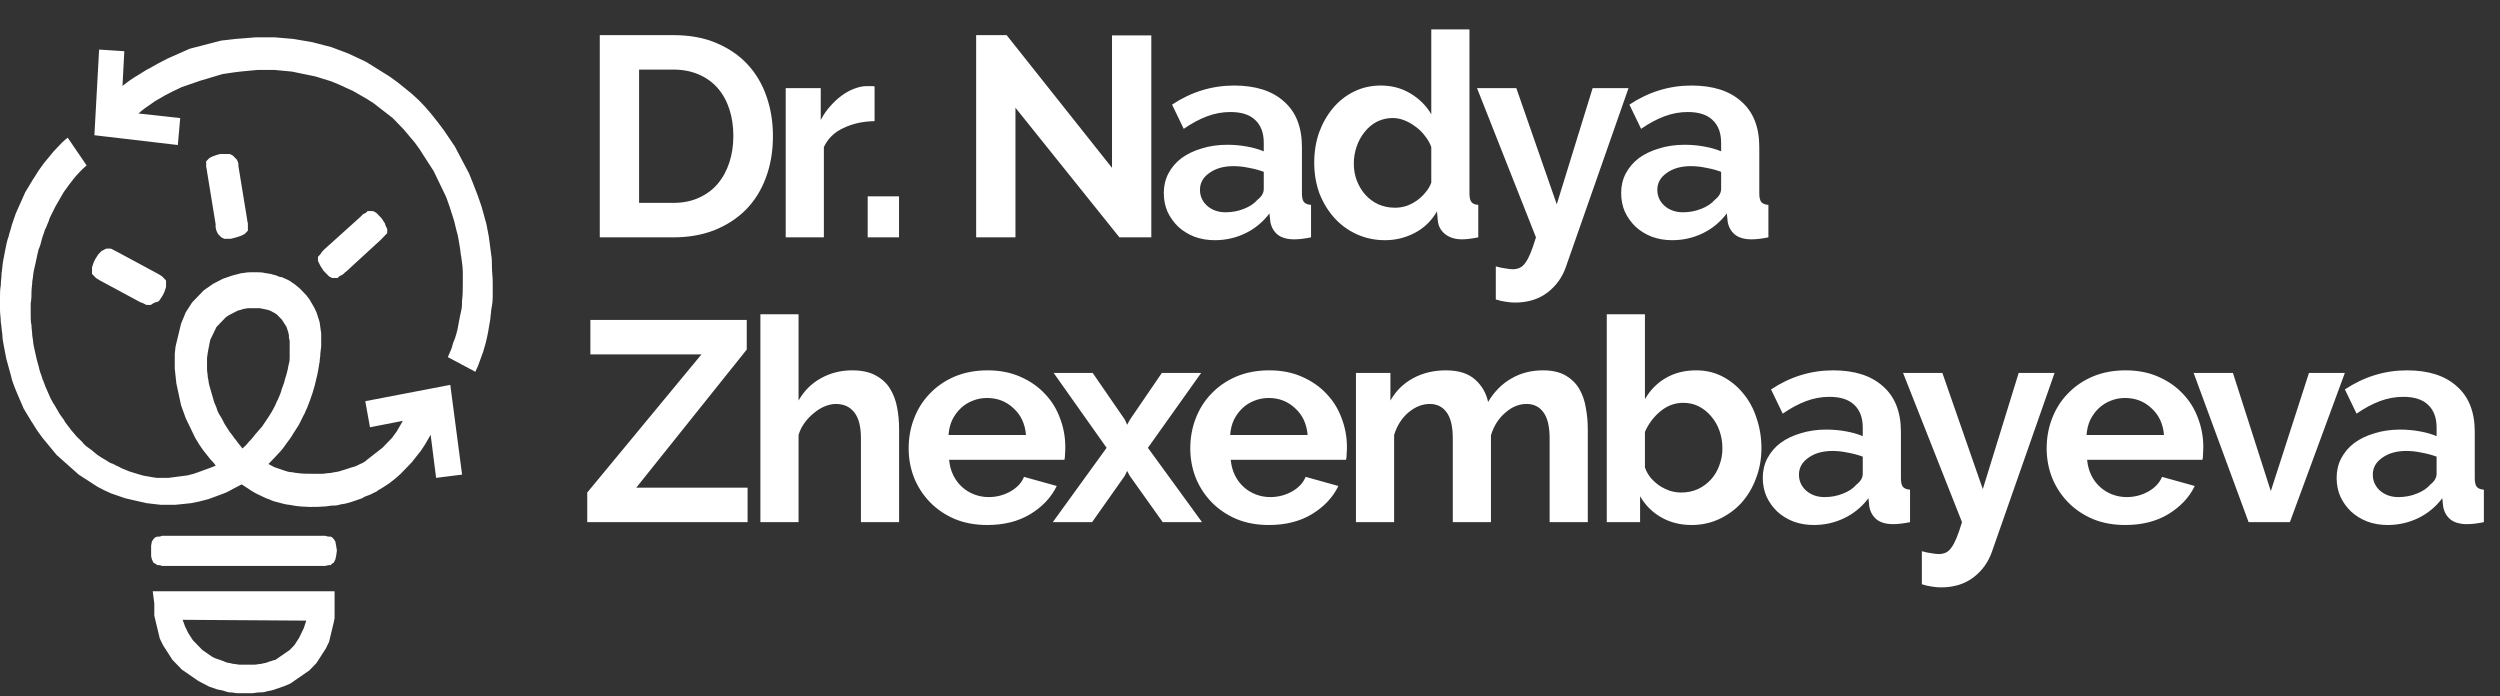
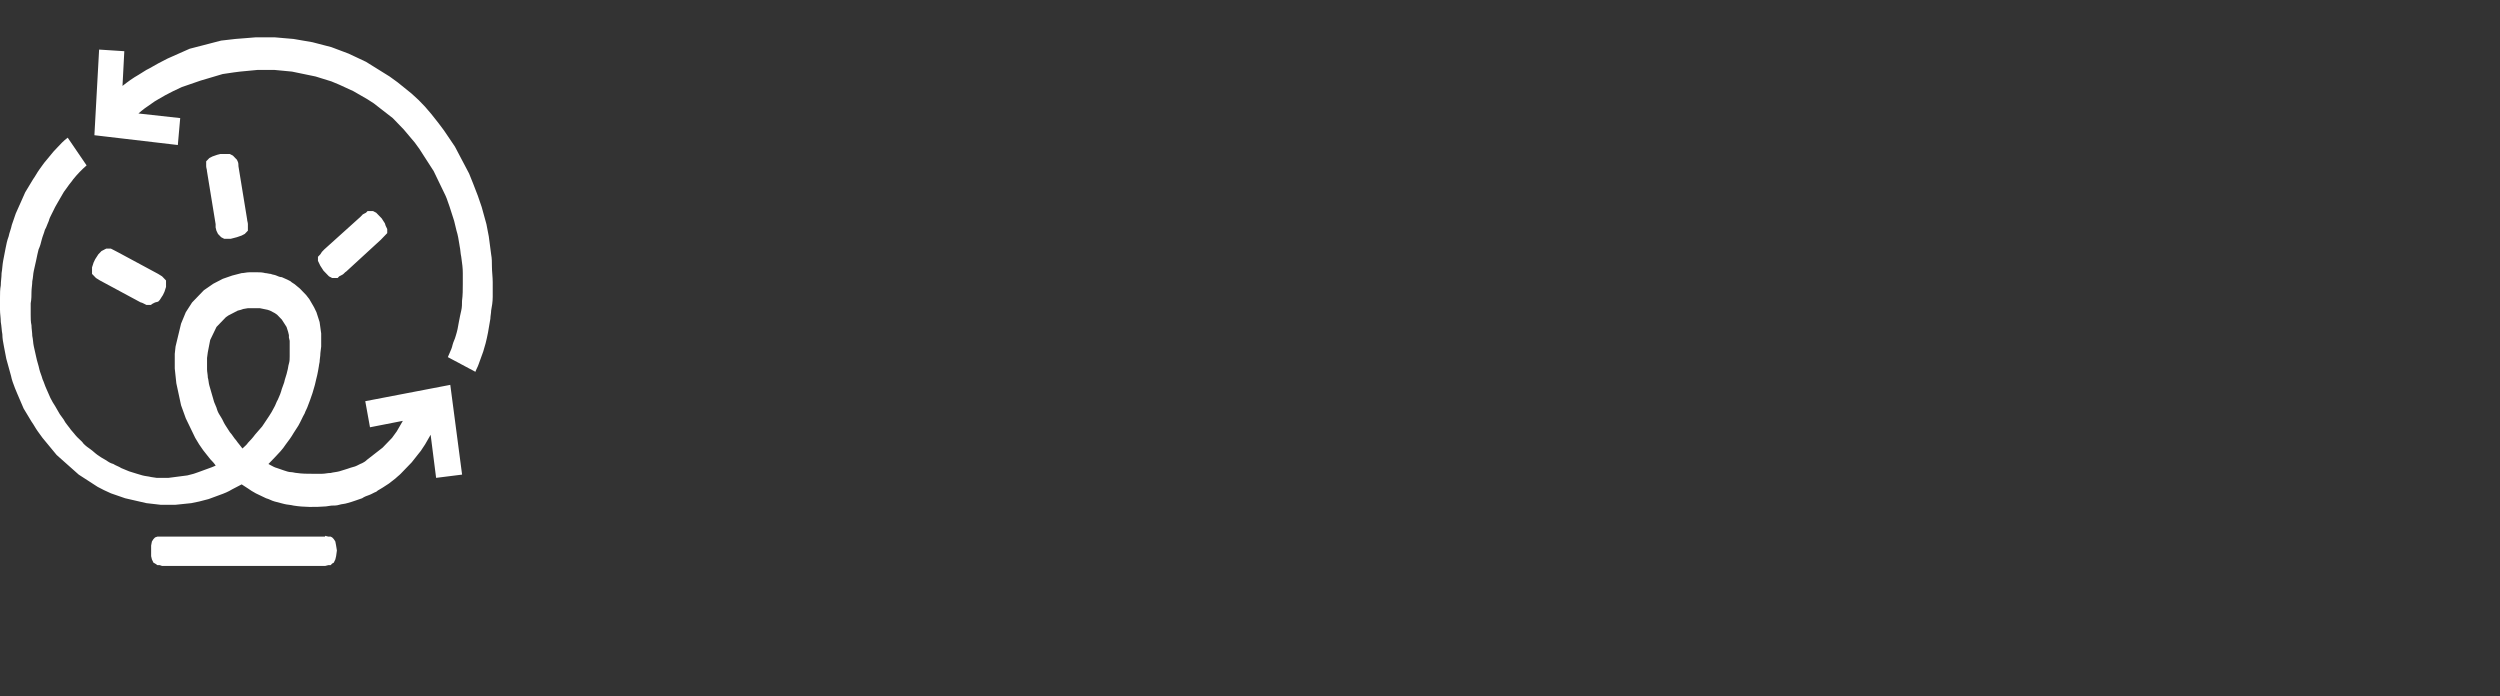
<svg xmlns="http://www.w3.org/2000/svg" width="158" height="44" viewBox="0 0 158 44" fill="none">
  <rect x="0" y="0" width="158" height="44" fill="#333333" stroke="none" />
-   <path d="M37.906 15V2.22H42.55C43.594 2.22 44.506 2.388 45.286 2.724C46.078 3.06 46.738 3.516 47.266 4.092C47.794 4.668 48.19 5.346 48.454 6.126C48.718 6.894 48.85 7.716 48.85 8.592C48.85 9.564 48.7 10.446 48.4 11.238C48.112 12.018 47.692 12.69 47.14 13.254C46.588 13.806 45.922 14.238 45.142 14.55C44.374 14.85 43.51 15 42.55 15H37.906ZM46.348 8.592C46.348 7.98 46.264 7.416 46.096 6.9C45.928 6.384 45.682 5.94 45.358 5.568C45.034 5.196 44.632 4.908 44.152 4.704C43.684 4.5 43.15 4.398 42.55 4.398H40.39V12.822H42.55C43.162 12.822 43.702 12.714 44.17 12.498C44.65 12.282 45.046 11.988 45.358 11.616C45.682 11.232 45.928 10.782 46.096 10.266C46.264 9.75 46.348 9.192 46.348 8.592ZM55.273 7.656C54.541 7.668 53.887 7.812 53.311 8.088C52.735 8.352 52.321 8.754 52.069 9.294V15H49.657V5.568H51.871V7.584C52.039 7.26 52.237 6.972 52.465 6.72C52.693 6.456 52.939 6.228 53.203 6.036C53.467 5.844 53.731 5.7 53.995 5.604C54.271 5.496 54.535 5.442 54.787 5.442C54.919 5.442 55.015 5.442 55.075 5.442C55.147 5.442 55.213 5.448 55.273 5.46V7.656ZM54.838 15V12.408H56.818V15H54.838ZM64.177 6.81V15H61.693V2.22H63.619L70.279 10.608V2.238H72.763V15H70.747L64.177 6.81ZM76.774 15.18C76.318 15.18 75.892 15.108 75.496 14.964C75.1 14.808 74.758 14.598 74.47 14.334C74.182 14.058 73.954 13.74 73.786 13.38C73.63 13.02 73.552 12.624 73.552 12.192C73.552 11.748 73.648 11.34 73.84 10.968C74.044 10.584 74.32 10.26 74.668 9.996C75.028 9.732 75.454 9.528 75.946 9.384C76.438 9.228 76.978 9.15 77.566 9.15C77.986 9.15 78.394 9.186 78.79 9.258C79.198 9.33 79.558 9.432 79.87 9.564V9.024C79.87 8.4 79.69 7.92 79.33 7.584C78.982 7.248 78.46 7.08 77.764 7.08C77.26 7.08 76.768 7.17 76.288 7.35C75.808 7.53 75.316 7.794 74.812 8.142L74.074 6.612C75.286 5.808 76.594 5.406 77.998 5.406C79.354 5.406 80.404 5.742 81.148 6.414C81.904 7.074 82.282 8.034 82.282 9.294V12.228C82.282 12.48 82.324 12.66 82.408 12.768C82.504 12.876 82.654 12.936 82.858 12.948V15C82.45 15.084 82.096 15.126 81.796 15.126C81.34 15.126 80.986 15.024 80.734 14.82C80.494 14.616 80.344 14.346 80.284 14.01L80.23 13.488C79.81 14.04 79.3 14.46 78.7 14.748C78.1 15.036 77.458 15.18 76.774 15.18ZM77.458 13.416C77.866 13.416 78.25 13.344 78.61 13.2C78.982 13.056 79.27 12.864 79.474 12.624C79.738 12.42 79.87 12.192 79.87 11.94V10.86C79.582 10.752 79.27 10.668 78.934 10.608C78.598 10.536 78.274 10.5 77.962 10.5C77.338 10.5 76.828 10.644 76.432 10.932C76.036 11.208 75.838 11.562 75.838 11.994C75.838 12.402 75.994 12.744 76.306 13.02C76.618 13.284 77.002 13.416 77.458 13.416ZM87.541 15.18C86.894 15.18 86.293 15.054 85.742 14.802C85.189 14.55 84.716 14.202 84.32 13.758C83.924 13.314 83.612 12.798 83.383 12.21C83.168 11.61 83.059 10.968 83.059 10.284C83.059 9.6 83.162 8.964 83.365 8.376C83.582 7.788 83.876 7.272 84.248 6.828C84.62 6.384 85.064 6.036 85.579 5.784C86.096 5.532 86.659 5.406 87.272 5.406C87.968 5.406 88.591 5.574 89.144 5.91C89.707 6.246 90.145 6.684 90.457 7.224V1.86H92.87V12.228C92.87 12.48 92.912 12.66 92.996 12.768C93.079 12.876 93.224 12.936 93.427 12.948V15C93.007 15.084 92.665 15.126 92.401 15.126C91.969 15.126 91.615 15.018 91.34 14.802C91.064 14.586 90.907 14.304 90.871 13.956L90.817 13.362C90.469 13.962 89.996 14.418 89.395 14.73C88.808 15.03 88.189 15.18 87.541 15.18ZM88.171 13.128C88.4 13.128 88.633 13.092 88.874 13.02C89.114 12.936 89.335 12.822 89.54 12.678C89.743 12.534 89.924 12.366 90.079 12.174C90.248 11.982 90.374 11.772 90.457 11.544V9.294C90.362 9.03 90.224 8.79 90.043 8.574C89.876 8.346 89.677 8.154 89.45 7.998C89.234 7.83 88.999 7.698 88.748 7.602C88.507 7.506 88.267 7.458 88.028 7.458C87.668 7.458 87.332 7.536 87.019 7.692C86.719 7.848 86.462 8.064 86.246 8.34C86.029 8.604 85.862 8.91 85.742 9.258C85.621 9.606 85.561 9.966 85.561 10.338C85.561 10.734 85.627 11.1 85.76 11.436C85.891 11.772 86.072 12.066 86.299 12.318C86.528 12.57 86.797 12.768 87.109 12.912C87.433 13.056 87.787 13.128 88.171 13.128ZM94.535 16.836C94.739 16.896 94.937 16.938 95.129 16.962C95.321 16.998 95.483 17.016 95.615 17.016C95.771 17.016 95.915 16.986 96.047 16.926C96.179 16.866 96.299 16.758 96.407 16.602C96.515 16.458 96.623 16.254 96.731 15.99C96.839 15.726 96.953 15.396 97.073 15L93.347 5.568H95.831L98.387 12.912L100.655 5.568H102.923L98.963 16.872C98.735 17.532 98.345 18.072 97.793 18.492C97.241 18.912 96.557 19.122 95.741 19.122C95.549 19.122 95.351 19.104 95.147 19.068C94.955 19.044 94.751 18.996 94.535 18.924V16.836ZM105.679 15.18C105.223 15.18 104.797 15.108 104.401 14.964C104.005 14.808 103.663 14.598 103.375 14.334C103.087 14.058 102.859 13.74 102.691 13.38C102.535 13.02 102.457 12.624 102.457 12.192C102.457 11.748 102.553 11.34 102.745 10.968C102.949 10.584 103.225 10.26 103.573 9.996C103.933 9.732 104.359 9.528 104.851 9.384C105.343 9.228 105.883 9.15 106.471 9.15C106.891 9.15 107.299 9.186 107.695 9.258C108.103 9.33 108.463 9.432 108.775 9.564V9.024C108.775 8.4 108.595 7.92 108.235 7.584C107.887 7.248 107.365 7.08 106.669 7.08C106.165 7.08 105.673 7.17 105.193 7.35C104.713 7.53 104.221 7.794 103.717 8.142L102.979 6.612C104.191 5.808 105.499 5.406 106.903 5.406C108.259 5.406 109.309 5.742 110.053 6.414C110.809 7.074 111.187 8.034 111.187 9.294V12.228C111.187 12.48 111.229 12.66 111.313 12.768C111.409 12.876 111.559 12.936 111.763 12.948V15C111.355 15.084 111.001 15.126 110.701 15.126C110.245 15.126 109.891 15.024 109.639 14.82C109.399 14.616 109.249 14.346 109.189 14.01L109.135 13.488C108.715 14.04 108.205 14.46 107.605 14.748C107.005 15.036 106.363 15.18 105.679 15.18ZM106.363 13.416C106.771 13.416 107.155 13.344 107.515 13.2C107.887 13.056 108.175 12.864 108.379 12.624C108.643 12.42 108.775 12.192 108.775 11.94V10.86C108.487 10.752 108.175 10.668 107.839 10.608C107.503 10.536 107.179 10.5 106.867 10.5C106.243 10.5 105.733 10.644 105.337 10.932C104.941 11.208 104.743 11.562 104.743 11.994C104.743 12.402 104.899 12.744 105.211 13.02C105.523 13.284 105.907 13.416 106.363 13.416ZM37.114 31.128L44.332 22.398H37.312V20.22H47.194V22.092L40.21 30.822H47.248V33H37.114V31.128ZM56.823 33H54.411V27.708C54.411 26.964 54.273 26.418 53.997 26.07C53.721 25.71 53.331 25.53 52.827 25.53C52.611 25.53 52.383 25.578 52.143 25.674C51.903 25.77 51.675 25.908 51.459 26.088C51.243 26.256 51.045 26.46 50.865 26.7C50.685 26.94 50.553 27.204 50.469 27.492V33H48.057V19.86H50.469V25.314C50.817 24.702 51.285 24.234 51.873 23.91C52.473 23.574 53.133 23.406 53.853 23.406C54.465 23.406 54.963 23.514 55.347 23.73C55.731 23.934 56.031 24.21 56.247 24.558C56.463 24.906 56.613 25.302 56.697 25.746C56.781 26.19 56.823 26.646 56.823 27.114V33ZM62.395 33.18C61.639 33.18 60.955 33.054 60.343 32.802C59.731 32.538 59.209 32.184 58.777 31.74C58.345 31.296 58.009 30.78 57.769 30.192C57.541 29.604 57.427 28.986 57.427 28.338C57.427 27.666 57.541 27.036 57.769 26.448C57.997 25.848 58.327 25.326 58.759 24.882C59.191 24.426 59.713 24.066 60.325 23.802C60.949 23.538 61.645 23.406 62.413 23.406C63.181 23.406 63.865 23.538 64.465 23.802C65.077 24.066 65.593 24.42 66.013 24.864C66.445 25.308 66.769 25.824 66.985 26.412C67.213 27 67.327 27.612 67.327 28.248C67.327 28.404 67.321 28.554 67.309 28.698C67.309 28.842 67.297 28.962 67.273 29.058H59.983C60.019 29.43 60.109 29.76 60.253 30.048C60.397 30.336 60.583 30.582 60.811 30.786C61.039 30.99 61.297 31.146 61.585 31.254C61.873 31.362 62.173 31.416 62.485 31.416C62.965 31.416 63.415 31.302 63.835 31.074C64.267 30.834 64.561 30.522 64.717 30.138L66.787 30.714C66.439 31.434 65.881 32.028 65.113 32.496C64.357 32.952 63.451 33.18 62.395 33.18ZM64.843 27.492C64.783 26.784 64.519 26.22 64.051 25.8C63.595 25.368 63.037 25.152 62.377 25.152C62.053 25.152 61.747 25.212 61.459 25.332C61.183 25.44 60.937 25.596 60.721 25.8C60.505 26.004 60.325 26.25 60.181 26.538C60.049 26.826 59.971 27.144 59.947 27.492H64.843ZM69.056 23.568L71.09 26.52L71.234 26.844L71.414 26.52L73.43 23.568H75.914L72.548 28.302L75.968 33H73.484L71.396 30.066L71.234 29.76L71.09 30.066L69.02 33H66.536L69.938 28.302L66.59 23.568H69.056ZM80.194 33.18C79.438 33.18 78.754 33.054 78.142 32.802C77.53 32.538 77.008 32.184 76.576 31.74C76.144 31.296 75.808 30.78 75.568 30.192C75.34 29.604 75.226 28.986 75.226 28.338C75.226 27.666 75.34 27.036 75.568 26.448C75.796 25.848 76.126 25.326 76.558 24.882C76.99 24.426 77.512 24.066 78.124 23.802C78.748 23.538 79.444 23.406 80.212 23.406C80.98 23.406 81.664 23.538 82.264 23.802C82.876 24.066 83.392 24.42 83.812 24.864C84.244 25.308 84.568 25.824 84.784 26.412C85.012 27 85.126 27.612 85.126 28.248C85.126 28.404 85.12 28.554 85.108 28.698C85.108 28.842 85.096 28.962 85.072 29.058H77.782C77.818 29.43 77.908 29.76 78.052 30.048C78.196 30.336 78.382 30.582 78.61 30.786C78.838 30.99 79.096 31.146 79.384 31.254C79.672 31.362 79.972 31.416 80.284 31.416C80.764 31.416 81.214 31.302 81.634 31.074C82.066 30.834 82.36 30.522 82.516 30.138L84.586 30.714C84.238 31.434 83.68 32.028 82.912 32.496C82.156 32.952 81.25 33.18 80.194 33.18ZM82.642 27.492C82.582 26.784 82.318 26.22 81.85 25.8C81.394 25.368 80.836 25.152 80.176 25.152C79.852 25.152 79.546 25.212 79.258 25.332C78.982 25.44 78.736 25.596 78.52 25.8C78.304 26.004 78.124 26.25 77.98 26.538C77.848 26.826 77.77 27.144 77.746 27.492H82.642ZM100.348 33H97.936V27.708C97.936 26.952 97.804 26.4 97.54 26.052C97.288 25.704 96.934 25.53 96.478 25.53C95.998 25.53 95.548 25.716 95.128 26.088C94.708 26.448 94.408 26.922 94.228 27.51V33H91.816V27.708C91.816 26.952 91.684 26.4 91.42 26.052C91.168 25.704 90.814 25.53 90.358 25.53C89.89 25.53 89.44 25.71 89.008 26.07C88.588 26.43 88.288 26.904 88.108 27.492V33H85.696V23.568H87.874V25.314C88.222 24.702 88.696 24.234 89.296 23.91C89.908 23.574 90.604 23.406 91.384 23.406C92.176 23.406 92.788 23.598 93.22 23.982C93.652 24.366 93.928 24.84 94.048 25.404C94.432 24.756 94.918 24.264 95.506 23.928C96.094 23.58 96.766 23.406 97.522 23.406C98.098 23.406 98.572 23.514 98.944 23.73C99.316 23.946 99.604 24.228 99.808 24.576C100.012 24.924 100.15 25.32 100.222 25.764C100.306 26.208 100.348 26.658 100.348 27.114V33ZM106.912 33.18C106.192 33.18 105.55 33.018 104.986 32.694C104.422 32.37 103.978 31.926 103.654 31.362V33H101.548V19.86H103.96V25.224C104.296 24.648 104.734 24.204 105.274 23.892C105.826 23.568 106.468 23.406 107.2 23.406C107.812 23.406 108.37 23.538 108.874 23.802C109.378 24.066 109.81 24.42 110.17 24.864C110.542 25.308 110.824 25.83 111.016 26.43C111.22 27.03 111.322 27.66 111.322 28.32C111.322 29.004 111.208 29.64 110.98 30.228C110.764 30.816 110.458 31.332 110.062 31.776C109.666 32.208 109.198 32.55 108.658 32.802C108.118 33.054 107.536 33.18 106.912 33.18ZM106.246 31.128C106.63 31.128 106.984 31.056 107.308 30.912C107.632 30.756 107.908 30.552 108.136 30.3C108.364 30.048 108.538 29.754 108.658 29.418C108.79 29.082 108.856 28.722 108.856 28.338C108.856 27.954 108.796 27.588 108.676 27.24C108.556 26.892 108.382 26.586 108.154 26.322C107.938 26.058 107.68 25.848 107.38 25.692C107.08 25.536 106.75 25.458 106.39 25.458C105.85 25.458 105.364 25.638 104.932 25.998C104.512 26.346 104.188 26.778 103.96 27.294V29.544C104.044 29.784 104.164 30 104.32 30.192C104.488 30.384 104.674 30.552 104.878 30.696C105.082 30.828 105.304 30.936 105.544 31.02C105.784 31.092 106.018 31.128 106.246 31.128ZM114.63 33.18C114.174 33.18 113.748 33.108 113.352 32.964C112.956 32.808 112.614 32.598 112.326 32.334C112.038 32.058 111.81 31.74 111.642 31.38C111.486 31.02 111.408 30.624 111.408 30.192C111.408 29.748 111.504 29.34 111.696 28.968C111.9 28.584 112.176 28.26 112.524 27.996C112.884 27.732 113.31 27.528 113.802 27.384C114.294 27.228 114.834 27.15 115.422 27.15C115.842 27.15 116.25 27.186 116.646 27.258C117.054 27.33 117.414 27.432 117.726 27.564V27.024C117.726 26.4 117.546 25.92 117.186 25.584C116.838 25.248 116.316 25.08 115.62 25.08C115.116 25.08 114.624 25.17 114.144 25.35C113.664 25.53 113.172 25.794 112.668 26.142L111.93 24.612C113.142 23.808 114.45 23.406 115.854 23.406C117.21 23.406 118.26 23.742 119.004 24.414C119.76 25.074 120.138 26.034 120.138 27.294V30.228C120.138 30.48 120.18 30.66 120.264 30.768C120.36 30.876 120.51 30.936 120.714 30.948V33C120.306 33.084 119.952 33.126 119.652 33.126C119.196 33.126 118.842 33.024 118.59 32.82C118.35 32.616 118.2 32.346 118.14 32.01L118.086 31.488C117.666 32.04 117.156 32.46 116.556 32.748C115.956 33.036 115.314 33.18 114.63 33.18ZM115.314 31.416C115.722 31.416 116.106 31.344 116.466 31.2C116.838 31.056 117.126 30.864 117.33 30.624C117.594 30.42 117.726 30.192 117.726 29.94V28.86C117.438 28.752 117.126 28.668 116.79 28.608C116.454 28.536 116.13 28.5 115.818 28.5C115.194 28.5 114.684 28.644 114.288 28.932C113.892 29.208 113.694 29.562 113.694 29.994C113.694 30.402 113.85 30.744 114.162 31.02C114.474 31.284 114.858 31.416 115.314 31.416ZM121.461 34.836C121.665 34.896 121.863 34.938 122.055 34.962C122.247 34.998 122.409 35.016 122.541 35.016C122.697 35.016 122.841 34.986 122.973 34.926C123.105 34.866 123.225 34.758 123.333 34.602C123.441 34.458 123.549 34.254 123.657 33.99C123.765 33.726 123.879 33.396 123.999 33L120.273 23.568H122.757L125.313 30.912L127.581 23.568H129.849L125.889 34.872C125.661 35.532 125.271 36.072 124.719 36.492C124.167 36.912 123.483 37.122 122.667 37.122C122.475 37.122 122.277 37.104 122.073 37.068C121.881 37.044 121.677 36.996 121.461 36.924V34.836ZM134.317 33.18C133.561 33.18 132.877 33.054 132.265 32.802C131.653 32.538 131.131 32.184 130.699 31.74C130.267 31.296 129.931 30.78 129.691 30.192C129.463 29.604 129.349 28.986 129.349 28.338C129.349 27.666 129.463 27.036 129.691 26.448C129.919 25.848 130.249 25.326 130.681 24.882C131.113 24.426 131.635 24.066 132.247 23.802C132.871 23.538 133.567 23.406 134.335 23.406C135.103 23.406 135.787 23.538 136.387 23.802C136.999 24.066 137.515 24.42 137.935 24.864C138.367 25.308 138.691 25.824 138.907 26.412C139.135 27 139.249 27.612 139.249 28.248C139.249 28.404 139.243 28.554 139.231 28.698C139.231 28.842 139.219 28.962 139.195 29.058H131.905C131.941 29.43 132.031 29.76 132.175 30.048C132.319 30.336 132.505 30.582 132.733 30.786C132.961 30.99 133.219 31.146 133.507 31.254C133.795 31.362 134.095 31.416 134.407 31.416C134.887 31.416 135.337 31.302 135.757 31.074C136.189 30.834 136.483 30.522 136.639 30.138L138.709 30.714C138.361 31.434 137.803 32.028 137.035 32.496C136.279 32.952 135.373 33.18 134.317 33.18ZM136.765 27.492C136.705 26.784 136.441 26.22 135.973 25.8C135.517 25.368 134.959 25.152 134.299 25.152C133.975 25.152 133.669 25.212 133.381 25.332C133.105 25.44 132.859 25.596 132.643 25.8C132.427 26.004 132.247 26.25 132.103 26.538C131.971 26.826 131.893 27.144 131.869 27.492H136.765ZM142.111 33L138.637 23.568H141.121L143.515 31.038L145.927 23.568H148.195L144.721 33H142.111ZM150.897 33.18C150.441 33.18 150.015 33.108 149.619 32.964C149.223 32.808 148.881 32.598 148.593 32.334C148.305 32.058 148.077 31.74 147.909 31.38C147.753 31.02 147.675 30.624 147.675 30.192C147.675 29.748 147.771 29.34 147.963 28.968C148.167 28.584 148.443 28.26 148.791 27.996C149.151 27.732 149.577 27.528 150.069 27.384C150.561 27.228 151.101 27.15 151.689 27.15C152.109 27.15 152.517 27.186 152.913 27.258C153.321 27.33 153.681 27.432 153.993 27.564V27.024C153.993 26.4 153.813 25.92 153.453 25.584C153.105 25.248 152.583 25.08 151.887 25.08C151.383 25.08 150.891 25.17 150.411 25.35C149.931 25.53 149.439 25.794 148.935 26.142L148.197 24.612C149.409 23.808 150.717 23.406 152.121 23.406C153.477 23.406 154.527 23.742 155.271 24.414C156.027 25.074 156.405 26.034 156.405 27.294V30.228C156.405 30.48 156.447 30.66 156.531 30.768C156.627 30.876 156.777 30.936 156.981 30.948V33C156.573 33.084 156.219 33.126 155.919 33.126C155.463 33.126 155.109 33.024 154.857 32.82C154.617 32.616 154.467 32.346 154.407 32.01L154.353 31.488C153.933 32.04 153.423 32.46 152.823 32.748C152.223 33.036 151.581 33.18 150.897 33.18ZM151.581 31.416C151.989 31.416 152.373 31.344 152.733 31.2C153.105 31.056 153.393 30.864 153.597 30.624C153.861 30.42 153.993 30.192 153.993 29.94V28.86C153.705 28.752 153.393 28.668 153.057 28.608C152.721 28.536 152.397 28.5 152.085 28.5C151.461 28.5 150.951 28.644 150.555 28.932C150.159 29.208 149.961 29.562 149.961 29.994C149.961 30.402 150.117 30.744 150.429 31.02C150.741 31.284 151.125 31.416 151.581 31.416Z" fill="white" />
  <path fill-rule="evenodd" clip-rule="evenodd" d="M9.448 4.318L9.995 4.009L10.294 3.854L10.592 3.7L10.941 3.545L11.289 3.39L11.637 3.236L11.986 3.081L12.383 2.978L12.782 2.875L13.18 2.772L13.578 2.668L13.976 2.565L14.423 2.514L14.871 2.462L15.518 2.411L16.165 2.359H16.762H17.359L17.956 2.411L18.553 2.462L19.15 2.565L19.747 2.668L20.344 2.823L20.941 2.978L21.488 3.184L22.035 3.39L22.583 3.648L23.13 3.906L23.627 4.215L24.125 4.525L24.622 4.834L25.12 5.195L25.568 5.556L26.015 5.917L26.463 6.329L26.861 6.742L27.259 7.206L27.707 7.773L28.055 8.237L28.404 8.752L28.752 9.268L29.05 9.835L29.349 10.402L29.647 10.969L29.896 11.588L30.195 12.361C30.244 12.49 30.282 12.606 30.319 12.722V12.722C30.356 12.838 30.394 12.954 30.443 13.083L30.742 14.166L30.891 14.94C30.916 15.12 30.941 15.313 30.966 15.506L30.966 15.507L30.966 15.507C30.991 15.7 31.015 15.893 31.04 16.074C31.09 16.331 31.09 16.589 31.09 16.847C31.09 17.002 31.102 17.169 31.115 17.337V17.337V17.337C31.127 17.505 31.14 17.672 31.14 17.827V18.755C31.14 19.064 31.09 19.373 31.04 19.631C31.04 19.709 31.028 19.799 31.015 19.889C31.003 19.979 30.991 20.07 30.991 20.147C30.966 20.302 30.941 20.443 30.916 20.585V20.585C30.891 20.727 30.866 20.869 30.841 21.023C30.792 21.281 30.742 21.487 30.692 21.693L30.692 21.694C30.667 21.771 30.642 21.861 30.617 21.951C30.593 22.042 30.568 22.132 30.543 22.209C30.493 22.338 30.443 22.48 30.394 22.622V22.622V22.622C30.344 22.764 30.294 22.905 30.244 23.034C30.219 23.111 30.182 23.189 30.145 23.266V23.266C30.108 23.343 30.07 23.421 30.045 23.498L28.304 22.57C28.337 22.484 28.376 22.398 28.415 22.312C28.492 22.14 28.569 21.969 28.602 21.797C28.627 21.694 28.665 21.603 28.702 21.513C28.739 21.423 28.777 21.333 28.802 21.23C28.901 20.92 28.951 20.663 29 20.353C29.05 20.095 29.1 19.837 29.15 19.631C29.2 19.425 29.2 19.219 29.2 19.013C29.249 18.652 29.249 18.291 29.249 17.93V17.26C29.249 16.939 29.21 16.66 29.166 16.349C29.161 16.309 29.155 16.269 29.15 16.228C29.125 16.125 29.113 16.009 29.1 15.893V15.893V15.893C29.088 15.777 29.075 15.661 29.05 15.558C29.044 15.52 29.038 15.481 29.032 15.442V15.442C28.988 15.161 28.939 14.85 28.851 14.579L28.702 13.96L28.404 13.032C28.364 12.93 28.333 12.836 28.303 12.748C28.257 12.611 28.215 12.486 28.155 12.361L27.906 11.846L27.657 11.33L27.409 10.815L27.11 10.351L26.811 9.887L26.513 9.423L26.214 9.01L25.866 8.598L25.518 8.185L25.17 7.824L24.821 7.463L24.423 7.154L24.025 6.845L23.627 6.535L23.229 6.278L22.782 6.02L22.334 5.762L21.886 5.556L21.438 5.35L20.941 5.143L20.443 4.989L19.946 4.834L19.448 4.731L18.951 4.628L18.453 4.525L17.906 4.473L17.359 4.421H16.811H16.264L15.717 4.473L15.17 4.525L14.772 4.576L14.423 4.628L14.075 4.679L13.727 4.782L13.379 4.886L13.03 4.989L12.682 5.092L12.383 5.195L12.085 5.298L11.787 5.401L11.488 5.504L10.941 5.762L10.443 6.02L9.995 6.278C9.843 6.356 9.691 6.465 9.562 6.558C9.521 6.587 9.483 6.614 9.448 6.638L9.15 6.845C9.016 6.949 8.883 7.052 8.749 7.172L11.389 7.463L11.239 9.165L5.966 8.546L6.264 3.133L7.856 3.236L7.742 5.43C8.067 5.173 8.399 4.93 8.752 4.731L9.249 4.421L9.448 4.318ZM6.314 17.724L8.801 19.064L8.901 19.116C8.951 19.116 9.05 19.167 9.15 19.219L9.249 19.27H9.349H9.448H9.498H9.548L9.598 19.219L9.697 19.167L9.797 19.116L9.996 19.064L10.095 18.961L10.194 18.806L10.294 18.652L10.393 18.445L10.443 18.291L10.493 18.136V18.033V17.93V17.827V17.724L10.443 17.672L10.393 17.62L10.344 17.569L10.294 17.517L10.244 17.466C10.194 17.44 10.157 17.414 10.12 17.388C10.083 17.363 10.045 17.337 9.996 17.311L7.508 15.971L7.309 15.867L7.11 15.764L7.01 15.713H6.911H6.811H6.762H6.712L6.612 15.764L6.513 15.816L6.413 15.867L6.314 15.971L6.214 16.074L6.115 16.228L6.015 16.383L5.916 16.589L5.866 16.744L5.816 16.899V17.002V17.105V17.208V17.311L5.866 17.363L5.916 17.414L5.966 17.466L6.015 17.517L6.065 17.569C6.115 17.595 6.152 17.62 6.19 17.646C6.227 17.672 6.264 17.698 6.314 17.724ZM13.627 14.166L13.08 10.815C13.08 10.763 13.068 10.711 13.055 10.66C13.043 10.608 13.03 10.557 13.03 10.505V10.402V10.299V10.196L13.08 10.144L13.13 10.093L13.18 10.041L13.229 9.99L13.329 9.938L13.428 9.887L13.578 9.835L13.727 9.783L13.926 9.732H14.125H14.274H14.423H14.523L14.622 9.783L14.722 9.835L14.772 9.887L14.821 9.938L14.871 9.99L14.921 10.041L14.971 10.093L15.02 10.196C15.07 10.299 15.07 10.402 15.07 10.505L15.617 13.857C15.617 13.908 15.63 13.96 15.642 14.011C15.655 14.063 15.667 14.114 15.667 14.166V14.269V14.372V14.475V14.578L15.617 14.63L15.568 14.682L15.518 14.733L15.468 14.785L15.369 14.836L15.269 14.888L15.12 14.939L14.971 14.991L14.772 15.043L14.573 15.094H14.423H14.274H14.175L14.075 15.043L13.976 14.991L13.926 14.939L13.876 14.888L13.826 14.836L13.777 14.785L13.727 14.682L13.677 14.578L13.627 14.372V14.166ZM22.931 13.547L22.782 13.702L20.493 15.764L20.344 15.919L20.244 16.074L20.194 16.125L20.145 16.177L20.095 16.228V16.28V16.383V16.486L20.145 16.589L20.194 16.692L20.244 16.796L20.344 16.95L20.443 17.105L20.592 17.259L20.692 17.363L20.791 17.466L20.891 17.517L20.99 17.569H21.09H21.189H21.239H21.339L21.389 17.517L21.438 17.466L21.538 17.414L21.637 17.363C21.687 17.337 21.724 17.298 21.762 17.259C21.799 17.221 21.836 17.182 21.886 17.156L24.075 15.146L24.274 14.939L24.324 14.888L24.373 14.836L24.423 14.785L24.473 14.733V14.682V14.578V14.475L24.423 14.372L24.373 14.269L24.324 14.114L24.224 13.96L24.125 13.805L23.976 13.65L23.876 13.547L23.776 13.444L23.677 13.393L23.578 13.341H23.478H23.378H23.279H23.229L23.18 13.393L23.13 13.444L23.03 13.496L22.931 13.547Z" fill="white" />
  <path fill-rule="evenodd" clip-rule="evenodd" d="M4.627 11.33C4.876 11.021 5.174 10.712 5.473 10.454L4.279 8.701C4.018 8.894 3.814 9.115 3.602 9.344C3.531 9.421 3.459 9.499 3.383 9.577L2.786 10.299L2.488 10.712C2.413 10.815 2.351 10.918 2.289 11.021C2.226 11.124 2.164 11.227 2.09 11.33L1.592 12.155C1.542 12.258 1.493 12.374 1.443 12.491C1.393 12.607 1.343 12.723 1.294 12.826C1.244 12.929 1.194 13.045 1.144 13.161C1.095 13.277 1.045 13.393 0.995 13.496C0.945 13.625 0.908 13.741 0.871 13.857C0.833 13.973 0.796 14.089 0.746 14.218C0.721 14.347 0.684 14.463 0.647 14.579C0.609 14.695 0.572 14.811 0.547 14.94C0.448 15.197 0.398 15.455 0.348 15.713L0.199 16.486C0.174 16.615 0.162 16.744 0.149 16.873C0.137 17.002 0.124 17.131 0.1 17.26C0.1 17.389 0.087 17.517 0.075 17.646C0.062 17.775 0.05 17.904 0.05 18.033C2.99136e-06 18.291 0 18.549 0 18.806V19.58C0 19.709 0.012 19.838 0.025 19.966C0.037 20.095 0.05 20.224 0.05 20.353C0.075 20.482 0.087 20.611 0.1 20.74C0.112 20.869 0.124 20.998 0.149 21.127C0.149 21.384 0.199 21.642 0.249 21.9L0.398 22.673L0.697 23.756C0.746 24.014 0.846 24.272 0.945 24.529C0.97 24.581 0.995 24.645 1.02 24.71C1.045 24.774 1.07 24.839 1.095 24.89L1.493 25.818L1.99 26.643C2.065 26.747 2.127 26.85 2.189 26.953C2.251 27.056 2.313 27.159 2.388 27.262L2.687 27.674L3.582 28.757L4.975 29.995L6.169 30.768L6.567 30.974L7.015 31.18L7.91 31.49L9.254 31.799L10.149 31.902H11.095L12.09 31.799L12.587 31.696L13.184 31.541C13.309 31.49 13.42 31.451 13.532 31.413C13.644 31.374 13.756 31.335 13.881 31.284C14.179 31.18 14.428 31.077 14.677 30.923L15.274 30.613C15.348 30.665 15.411 30.704 15.473 30.742C15.535 30.781 15.597 30.82 15.672 30.871C15.821 30.974 15.97 31.077 16.169 31.18C16.269 31.232 16.381 31.284 16.493 31.335C16.605 31.387 16.716 31.438 16.816 31.49C16.916 31.516 17.003 31.554 17.09 31.593C17.177 31.632 17.264 31.67 17.363 31.696L17.96 31.851C18.06 31.877 18.159 31.89 18.259 31.902C18.358 31.915 18.458 31.928 18.557 31.954C19.204 32.057 19.901 32.057 20.597 32.005L20.945 31.954C21.095 31.954 21.294 31.954 21.443 31.902C21.517 31.877 21.605 31.864 21.692 31.851C21.779 31.838 21.866 31.825 21.94 31.799C22.139 31.748 22.289 31.696 22.438 31.645L22.886 31.49C23.035 31.387 23.184 31.335 23.333 31.284C23.408 31.258 23.483 31.219 23.557 31.18C23.632 31.142 23.706 31.103 23.781 31.077C23.841 31.015 23.92 30.971 24.006 30.924C24.061 30.893 24.12 30.86 24.179 30.82C24.254 30.768 24.316 30.729 24.378 30.691C24.44 30.652 24.503 30.613 24.577 30.562C24.652 30.51 24.714 30.459 24.776 30.407C24.838 30.356 24.901 30.304 24.975 30.253C25.025 30.201 25.087 30.149 25.149 30.098C25.212 30.046 25.274 29.995 25.323 29.943L26.02 29.221C26.095 29.118 26.169 29.028 26.244 28.938C26.318 28.848 26.393 28.757 26.468 28.654C26.561 28.558 26.634 28.441 26.713 28.317C26.76 28.242 26.809 28.165 26.866 28.087C26.983 27.893 27.099 27.688 27.216 27.477L27.562 30.201L29.204 29.995L28.458 24.323L23.085 25.355L23.383 27.004L25.46 26.597L25.075 27.262L24.776 27.674L24.179 28.293L23.184 29.067C23.085 29.17 22.985 29.221 22.886 29.273C22.811 29.299 22.736 29.337 22.662 29.376C22.587 29.415 22.512 29.453 22.438 29.479C22.239 29.531 22.09 29.582 21.94 29.634C21.866 29.66 21.779 29.685 21.692 29.711C21.605 29.737 21.517 29.763 21.443 29.788C21.343 29.814 21.256 29.827 21.169 29.84C21.082 29.853 20.995 29.866 20.896 29.892C20.796 29.892 20.709 29.904 20.622 29.917C20.535 29.93 20.448 29.943 20.348 29.943H19.751C19.403 29.943 19.105 29.943 18.756 29.892C18.706 29.892 18.644 29.879 18.582 29.866C18.52 29.853 18.458 29.84 18.408 29.84C18.259 29.84 18.11 29.788 17.96 29.737L17.512 29.582C17.365 29.544 17.245 29.477 17.111 29.404C17.065 29.378 17.017 29.351 16.965 29.324L17.363 28.912C17.612 28.654 17.861 28.396 18.06 28.087C18.259 27.829 18.408 27.623 18.557 27.365L18.856 26.901C18.93 26.772 18.993 26.643 19.055 26.515C19.117 26.386 19.179 26.257 19.254 26.128C19.279 26.05 19.316 25.973 19.353 25.896C19.391 25.819 19.428 25.741 19.453 25.664C19.552 25.406 19.652 25.148 19.751 24.839C19.776 24.762 19.801 24.671 19.826 24.581C19.851 24.491 19.876 24.401 19.901 24.323C19.922 24.214 19.952 24.095 19.983 23.971C20.026 23.803 20.071 23.625 20.1 23.447C20.124 23.344 20.137 23.253 20.149 23.163C20.162 23.073 20.174 22.983 20.199 22.88C20.199 22.808 20.21 22.725 20.221 22.636C20.235 22.534 20.249 22.423 20.249 22.312L20.299 21.9V21.075L20.199 20.353L20 19.735L19.851 19.425L19.552 18.91L19.353 18.652L18.955 18.239L18.706 18.033C18.657 17.982 18.595 17.943 18.532 17.904C18.47 17.866 18.408 17.827 18.358 17.775L18.159 17.672C18.11 17.646 18.047 17.621 17.985 17.595C17.923 17.569 17.861 17.543 17.811 17.517C17.712 17.517 17.562 17.466 17.463 17.414C17.413 17.389 17.351 17.376 17.289 17.363C17.226 17.35 17.164 17.337 17.114 17.311C17.065 17.311 17.003 17.298 16.94 17.285C16.878 17.273 16.816 17.26 16.766 17.26C16.567 17.208 16.418 17.208 16.269 17.208H15.771C15.665 17.208 15.572 17.223 15.486 17.237C15.412 17.249 15.343 17.26 15.274 17.26L14.677 17.414L14.08 17.621L13.483 17.93L12.886 18.342L12.139 19.116L11.741 19.735L11.443 20.456L11.095 21.9L11.045 22.364V23.292L11.144 24.22L11.443 25.612L11.741 26.437L12.338 27.674L12.587 28.087L12.836 28.448C12.911 28.551 12.985 28.641 13.06 28.732C13.134 28.822 13.209 28.912 13.284 29.015C13.433 29.17 13.532 29.273 13.632 29.427L13.383 29.531C13.234 29.582 13.097 29.634 12.96 29.685C12.823 29.737 12.687 29.788 12.537 29.84L12.239 29.943L11.841 30.046L10.647 30.201H9.901L9.552 30.149C9.453 30.124 9.366 30.111 9.279 30.098C9.192 30.085 9.105 30.072 9.005 30.046L8.657 29.943C8.582 29.917 8.495 29.892 8.408 29.866C8.321 29.84 8.234 29.814 8.159 29.788C8.085 29.763 7.998 29.724 7.91 29.685C7.823 29.647 7.736 29.608 7.662 29.582C7.587 29.531 7.5 29.492 7.413 29.453C7.326 29.415 7.239 29.376 7.164 29.324C6.965 29.273 6.816 29.17 6.667 29.067C6.468 28.963 6.318 28.86 6.169 28.757C6.095 28.706 6.02 28.641 5.945 28.577C5.871 28.512 5.796 28.448 5.721 28.396C5.572 28.293 5.423 28.19 5.274 28.035C5.209 27.934 5.122 27.855 5.029 27.77C4.979 27.724 4.927 27.677 4.876 27.623C4.801 27.546 4.739 27.468 4.677 27.391C4.614 27.314 4.552 27.236 4.478 27.159C4.428 27.082 4.366 27.004 4.303 26.927C4.241 26.85 4.179 26.772 4.129 26.695C4.066 26.563 3.981 26.452 3.903 26.348C3.859 26.29 3.817 26.235 3.781 26.179C3.731 26.102 3.682 26.012 3.632 25.922C3.582 25.831 3.532 25.741 3.483 25.664C3.383 25.509 3.284 25.354 3.184 25.148C3.134 25.045 3.097 24.955 3.06 24.865C3.022 24.774 2.985 24.684 2.935 24.581C2.886 24.478 2.848 24.375 2.811 24.272C2.774 24.169 2.736 24.065 2.687 23.962C2.662 23.859 2.624 23.756 2.587 23.653C2.55 23.55 2.512 23.447 2.488 23.344C2.463 23.215 2.425 23.086 2.388 22.957C2.351 22.828 2.313 22.699 2.289 22.57C2.264 22.467 2.239 22.351 2.214 22.235C2.189 22.119 2.164 22.003 2.139 21.9C2.114 21.797 2.102 21.681 2.09 21.565C2.077 21.449 2.065 21.333 2.04 21.23C2.04 21.127 2.027 21.011 2.015 20.895C2.002 20.779 1.99 20.663 1.99 20.559C1.94 20.353 1.94 20.096 1.94 19.889V19.167C1.99 18.91 1.99 18.652 1.99 18.446C1.99 18.343 2.002 18.226 2.015 18.11C2.027 17.994 2.04 17.878 2.04 17.775C2.065 17.672 2.077 17.556 2.09 17.44C2.102 17.324 2.114 17.208 2.139 17.105C2.164 17.002 2.189 16.886 2.214 16.77C2.239 16.654 2.264 16.538 2.289 16.435C2.338 16.177 2.388 15.971 2.438 15.765L2.438 15.764C2.537 15.558 2.587 15.352 2.637 15.146C2.662 15.043 2.699 14.94 2.736 14.836C2.774 14.733 2.811 14.63 2.836 14.527C2.894 14.437 2.935 14.329 2.979 14.214C3.01 14.132 3.043 14.046 3.085 13.96C3.121 13.807 3.186 13.682 3.257 13.544C3.282 13.496 3.308 13.446 3.333 13.393C3.433 13.187 3.532 12.98 3.632 12.826C3.682 12.748 3.731 12.658 3.781 12.568C3.831 12.478 3.881 12.387 3.93 12.31C3.994 12.178 4.078 12.067 4.157 11.963C4.201 11.905 4.243 11.85 4.279 11.794C4.328 11.717 4.391 11.64 4.453 11.562C4.515 11.485 4.577 11.408 4.627 11.33ZM15.43 28.245C15.391 28.279 15.355 28.312 15.323 28.345C15.255 28.25 15.187 28.166 15.123 28.089C15.048 27.997 14.979 27.913 14.925 27.829C14.851 27.752 14.789 27.662 14.726 27.571C14.664 27.481 14.602 27.391 14.527 27.314L14.229 26.85C14.179 26.772 14.142 26.695 14.104 26.618C14.067 26.54 14.03 26.463 13.98 26.386C13.881 26.231 13.781 26.076 13.731 25.922C13.702 25.799 13.655 25.694 13.611 25.597C13.581 25.531 13.553 25.469 13.532 25.406C13.508 25.329 13.483 25.238 13.458 25.148C13.433 25.058 13.408 24.968 13.383 24.89C13.358 24.813 13.333 24.723 13.309 24.633C13.284 24.542 13.259 24.452 13.234 24.375C13.209 24.297 13.197 24.207 13.184 24.117C13.172 24.027 13.159 23.936 13.134 23.859C13.134 23.782 13.122 23.692 13.11 23.601C13.097 23.511 13.085 23.421 13.085 23.344V22.622L13.134 22.261L13.284 21.488L13.682 20.663L14.279 20.044L14.428 19.941L15.025 19.631L15.224 19.58L15.373 19.528L15.672 19.477H16.418L16.916 19.58L17.065 19.631L17.363 19.786L17.512 19.889L17.811 20.198L18.11 20.663L18.209 20.972L18.259 21.178V21.333L18.308 21.539V22.519C18.308 22.673 18.308 22.828 18.259 22.983C18.234 23.06 18.221 23.137 18.209 23.215C18.197 23.292 18.184 23.369 18.159 23.447C18.134 23.576 18.097 23.692 18.06 23.808C18.022 23.924 17.985 24.04 17.96 24.169C17.935 24.246 17.91 24.31 17.886 24.375C17.861 24.439 17.836 24.504 17.811 24.581C17.761 24.787 17.662 25.045 17.562 25.251C17.512 25.329 17.475 25.419 17.438 25.509C17.401 25.599 17.363 25.689 17.314 25.767C17.214 25.973 17.114 26.128 17.015 26.282C16.94 26.386 16.866 26.502 16.791 26.618C16.716 26.734 16.642 26.85 16.567 26.953C16.493 27.03 16.418 27.12 16.343 27.21C16.269 27.301 16.194 27.391 16.119 27.468C15.97 27.674 15.821 27.829 15.672 27.984C15.604 28.09 15.512 28.171 15.43 28.245Z" fill="white" />
-   <path d="M20.546 33.862L20.745 33.913H20.894L20.994 33.965L21.093 34.068L21.193 34.222L21.242 34.48L21.292 34.79L21.242 35.151L21.193 35.357L21.093 35.563L20.994 35.615L20.894 35.718H20.745L20.546 35.769H10.247L10.098 35.718H9.949L9.8 35.615L9.7 35.563L9.601 35.357L9.551 35.151V34.48L9.601 34.222L9.7 34.068L9.8 33.965L9.949 33.913H10.098L10.247 33.862H20.546Z" fill="white" />
-   <path fill-rule="evenodd" clip-rule="evenodd" d="M21.145 37.367H9.652L9.752 38.141V38.914L10.1 40.358L10.299 40.77L10.896 41.698L11.493 42.317L12.538 43.039L13.234 43.4L13.682 43.554C13.757 43.58 13.832 43.593 13.906 43.606C13.981 43.619 14.055 43.632 14.13 43.657C14.279 43.709 14.428 43.761 14.578 43.761C14.652 43.761 14.727 43.773 14.802 43.786C14.876 43.799 14.951 43.812 15.025 43.812H15.921C15.996 43.812 16.07 43.799 16.145 43.786C16.22 43.773 16.294 43.761 16.369 43.761C16.518 43.761 16.667 43.761 16.817 43.709C16.891 43.683 16.966 43.67 17.04 43.657C17.115 43.645 17.19 43.632 17.264 43.606L18.011 43.348L18.359 43.193L19.553 42.368L20.001 41.904L20.598 40.976L20.797 40.564L21.095 39.326L21.145 39.069V37.367ZM11.692 39.584L11.543 39.172L19.354 39.223L19.205 39.687L18.906 40.306L18.608 40.77L18.309 41.079L17.414 41.698L17.215 41.75C17.165 41.776 17.115 41.788 17.065 41.801C17.016 41.814 16.966 41.827 16.916 41.853C16.862 41.881 16.794 41.894 16.719 41.908C16.655 41.919 16.587 41.932 16.518 41.956C16.443 41.956 16.369 41.969 16.294 41.982C16.22 41.995 16.145 42.008 16.07 42.008H15.175C15.1 42.008 15.025 41.995 14.951 41.982C14.876 41.969 14.802 41.956 14.727 41.956C14.652 41.93 14.578 41.917 14.503 41.904C14.428 41.892 14.354 41.879 14.279 41.853C14.18 41.801 14.03 41.75 13.881 41.698L13.583 41.595L13.384 41.492L12.787 41.079L12.19 40.461L11.891 39.997L11.692 39.584Z" fill="white" />
+   <path d="M20.546 33.862L20.745 33.913H20.894L20.994 33.965L21.093 34.068L21.193 34.222L21.242 34.48L21.292 34.79L21.242 35.151L21.193 35.357L21.093 35.563L20.994 35.615L20.894 35.718H20.745L20.546 35.769H10.247L10.098 35.718H9.949L9.8 35.615L9.7 35.563L9.601 35.357L9.551 35.151V34.48L9.601 34.222L9.7 34.068L9.8 33.965L9.949 33.913H10.098H20.546Z" fill="white" />
</svg>